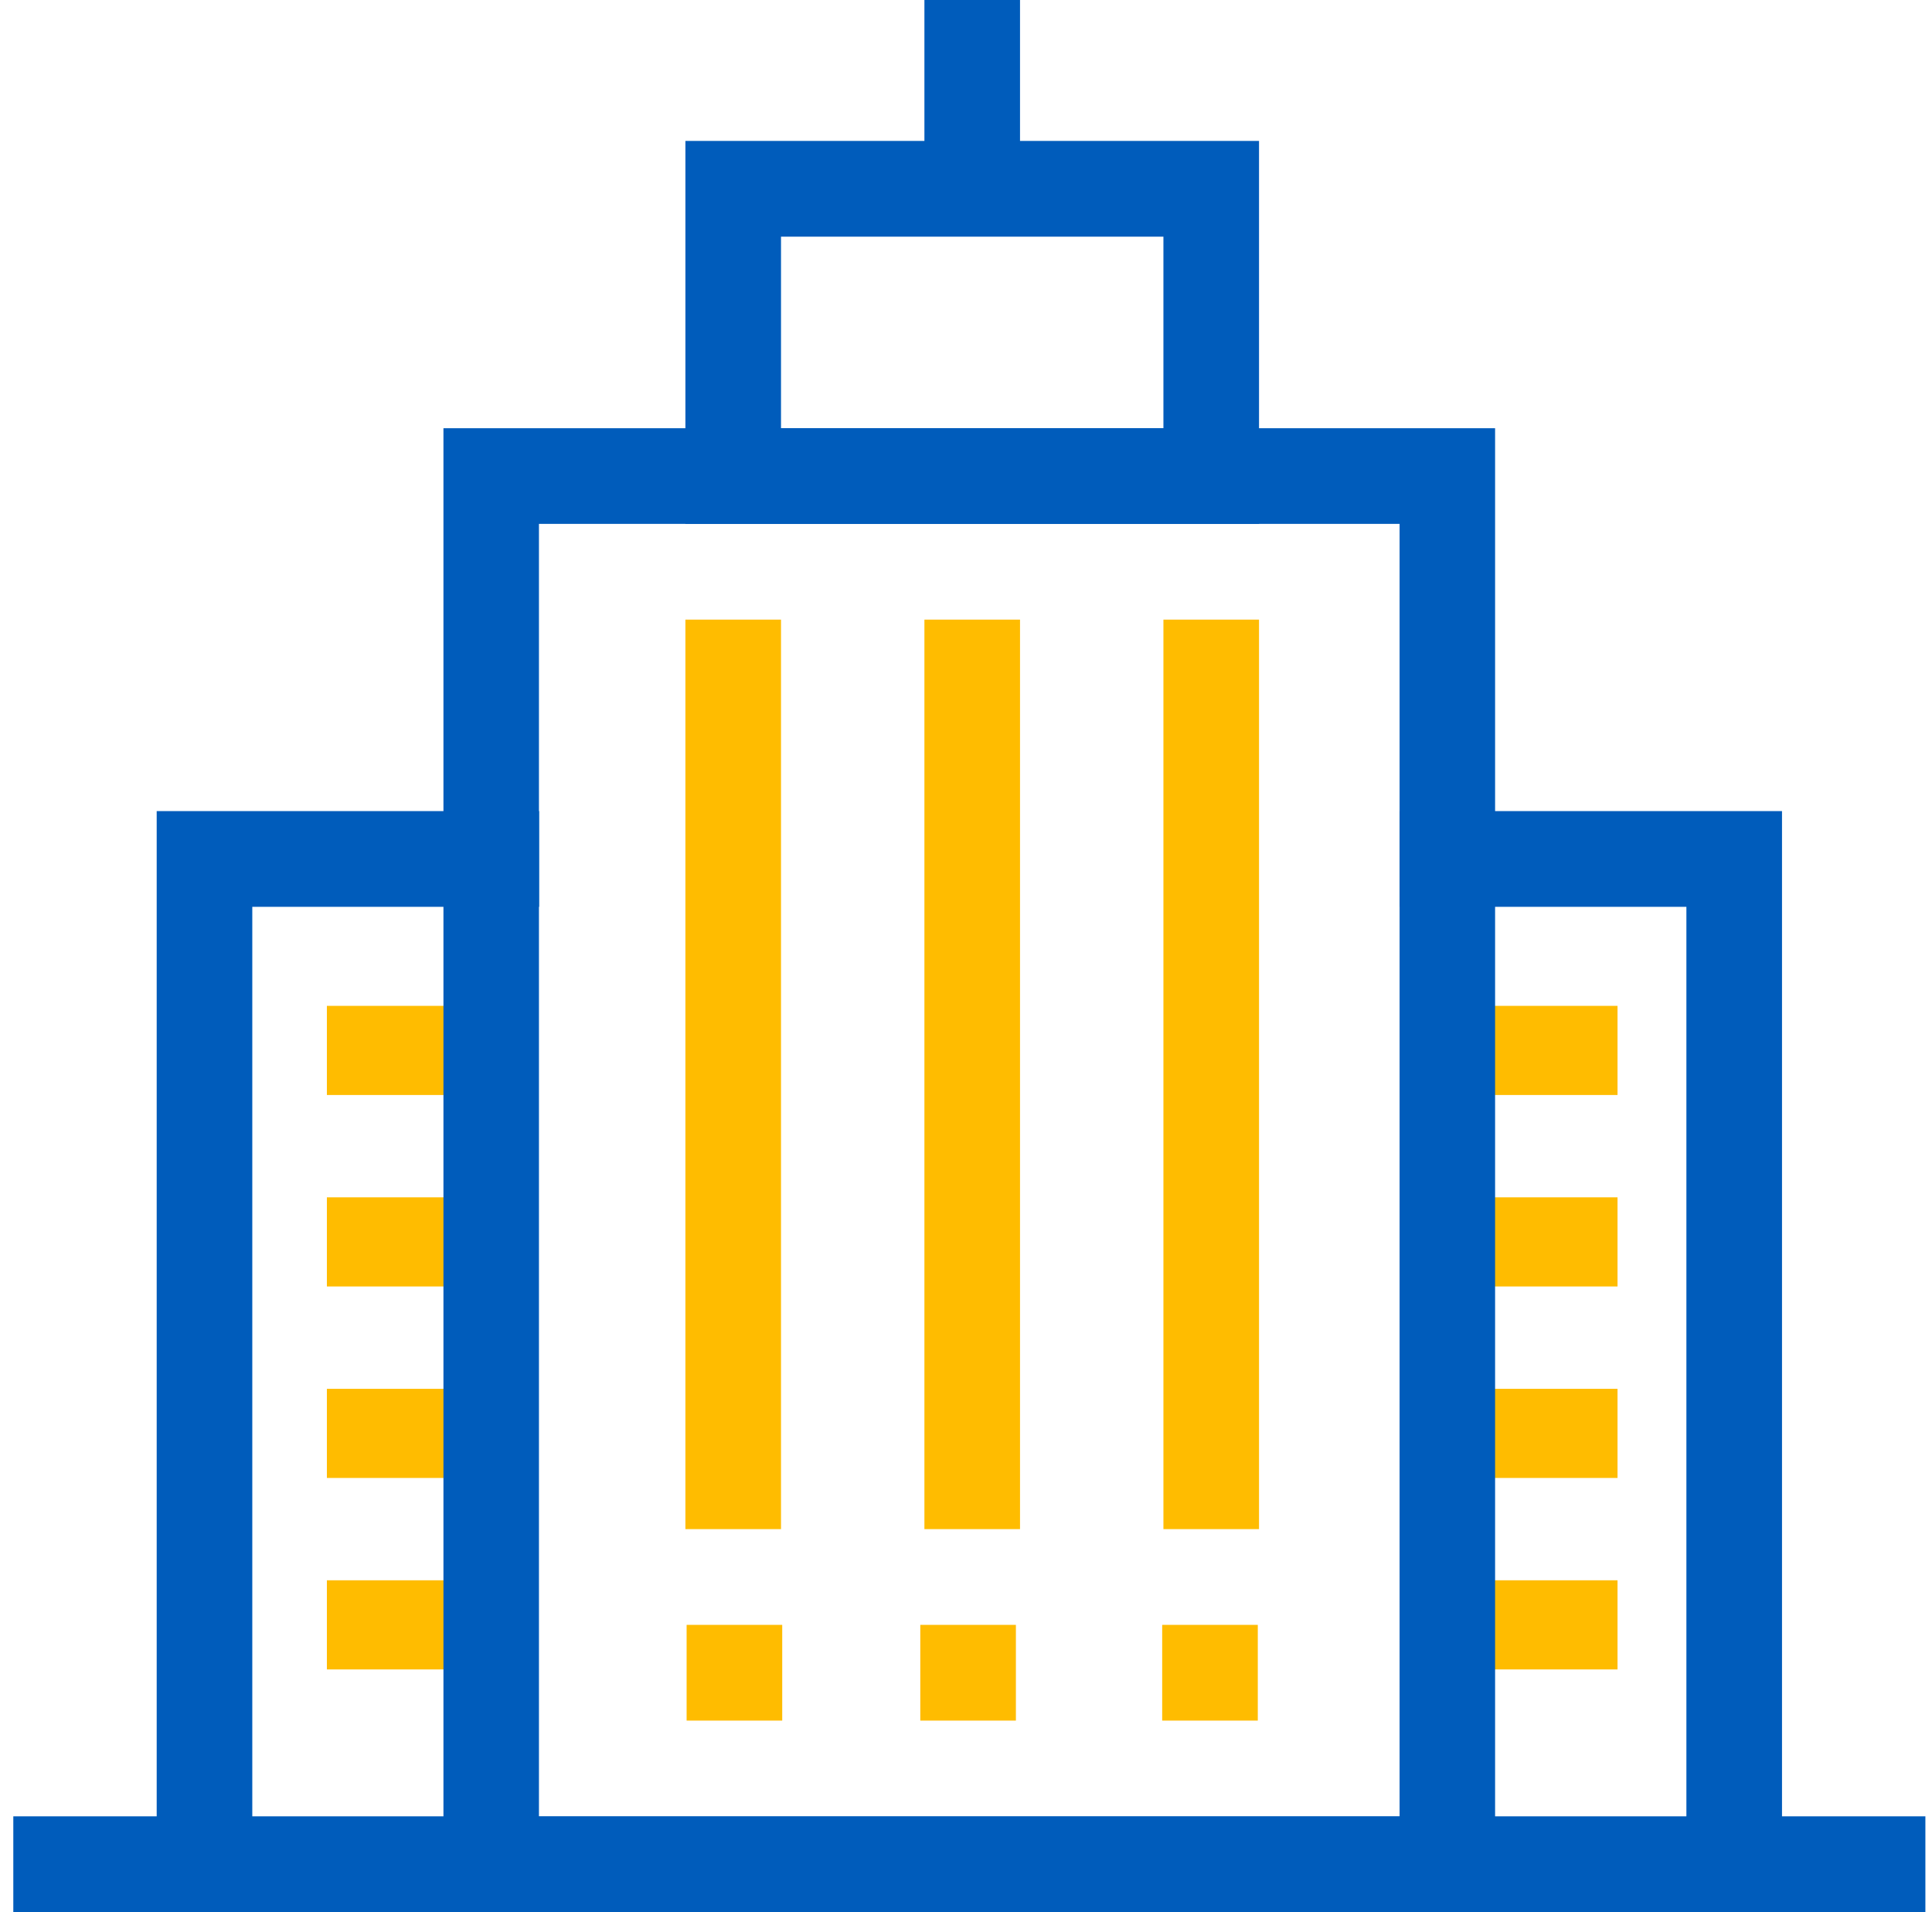
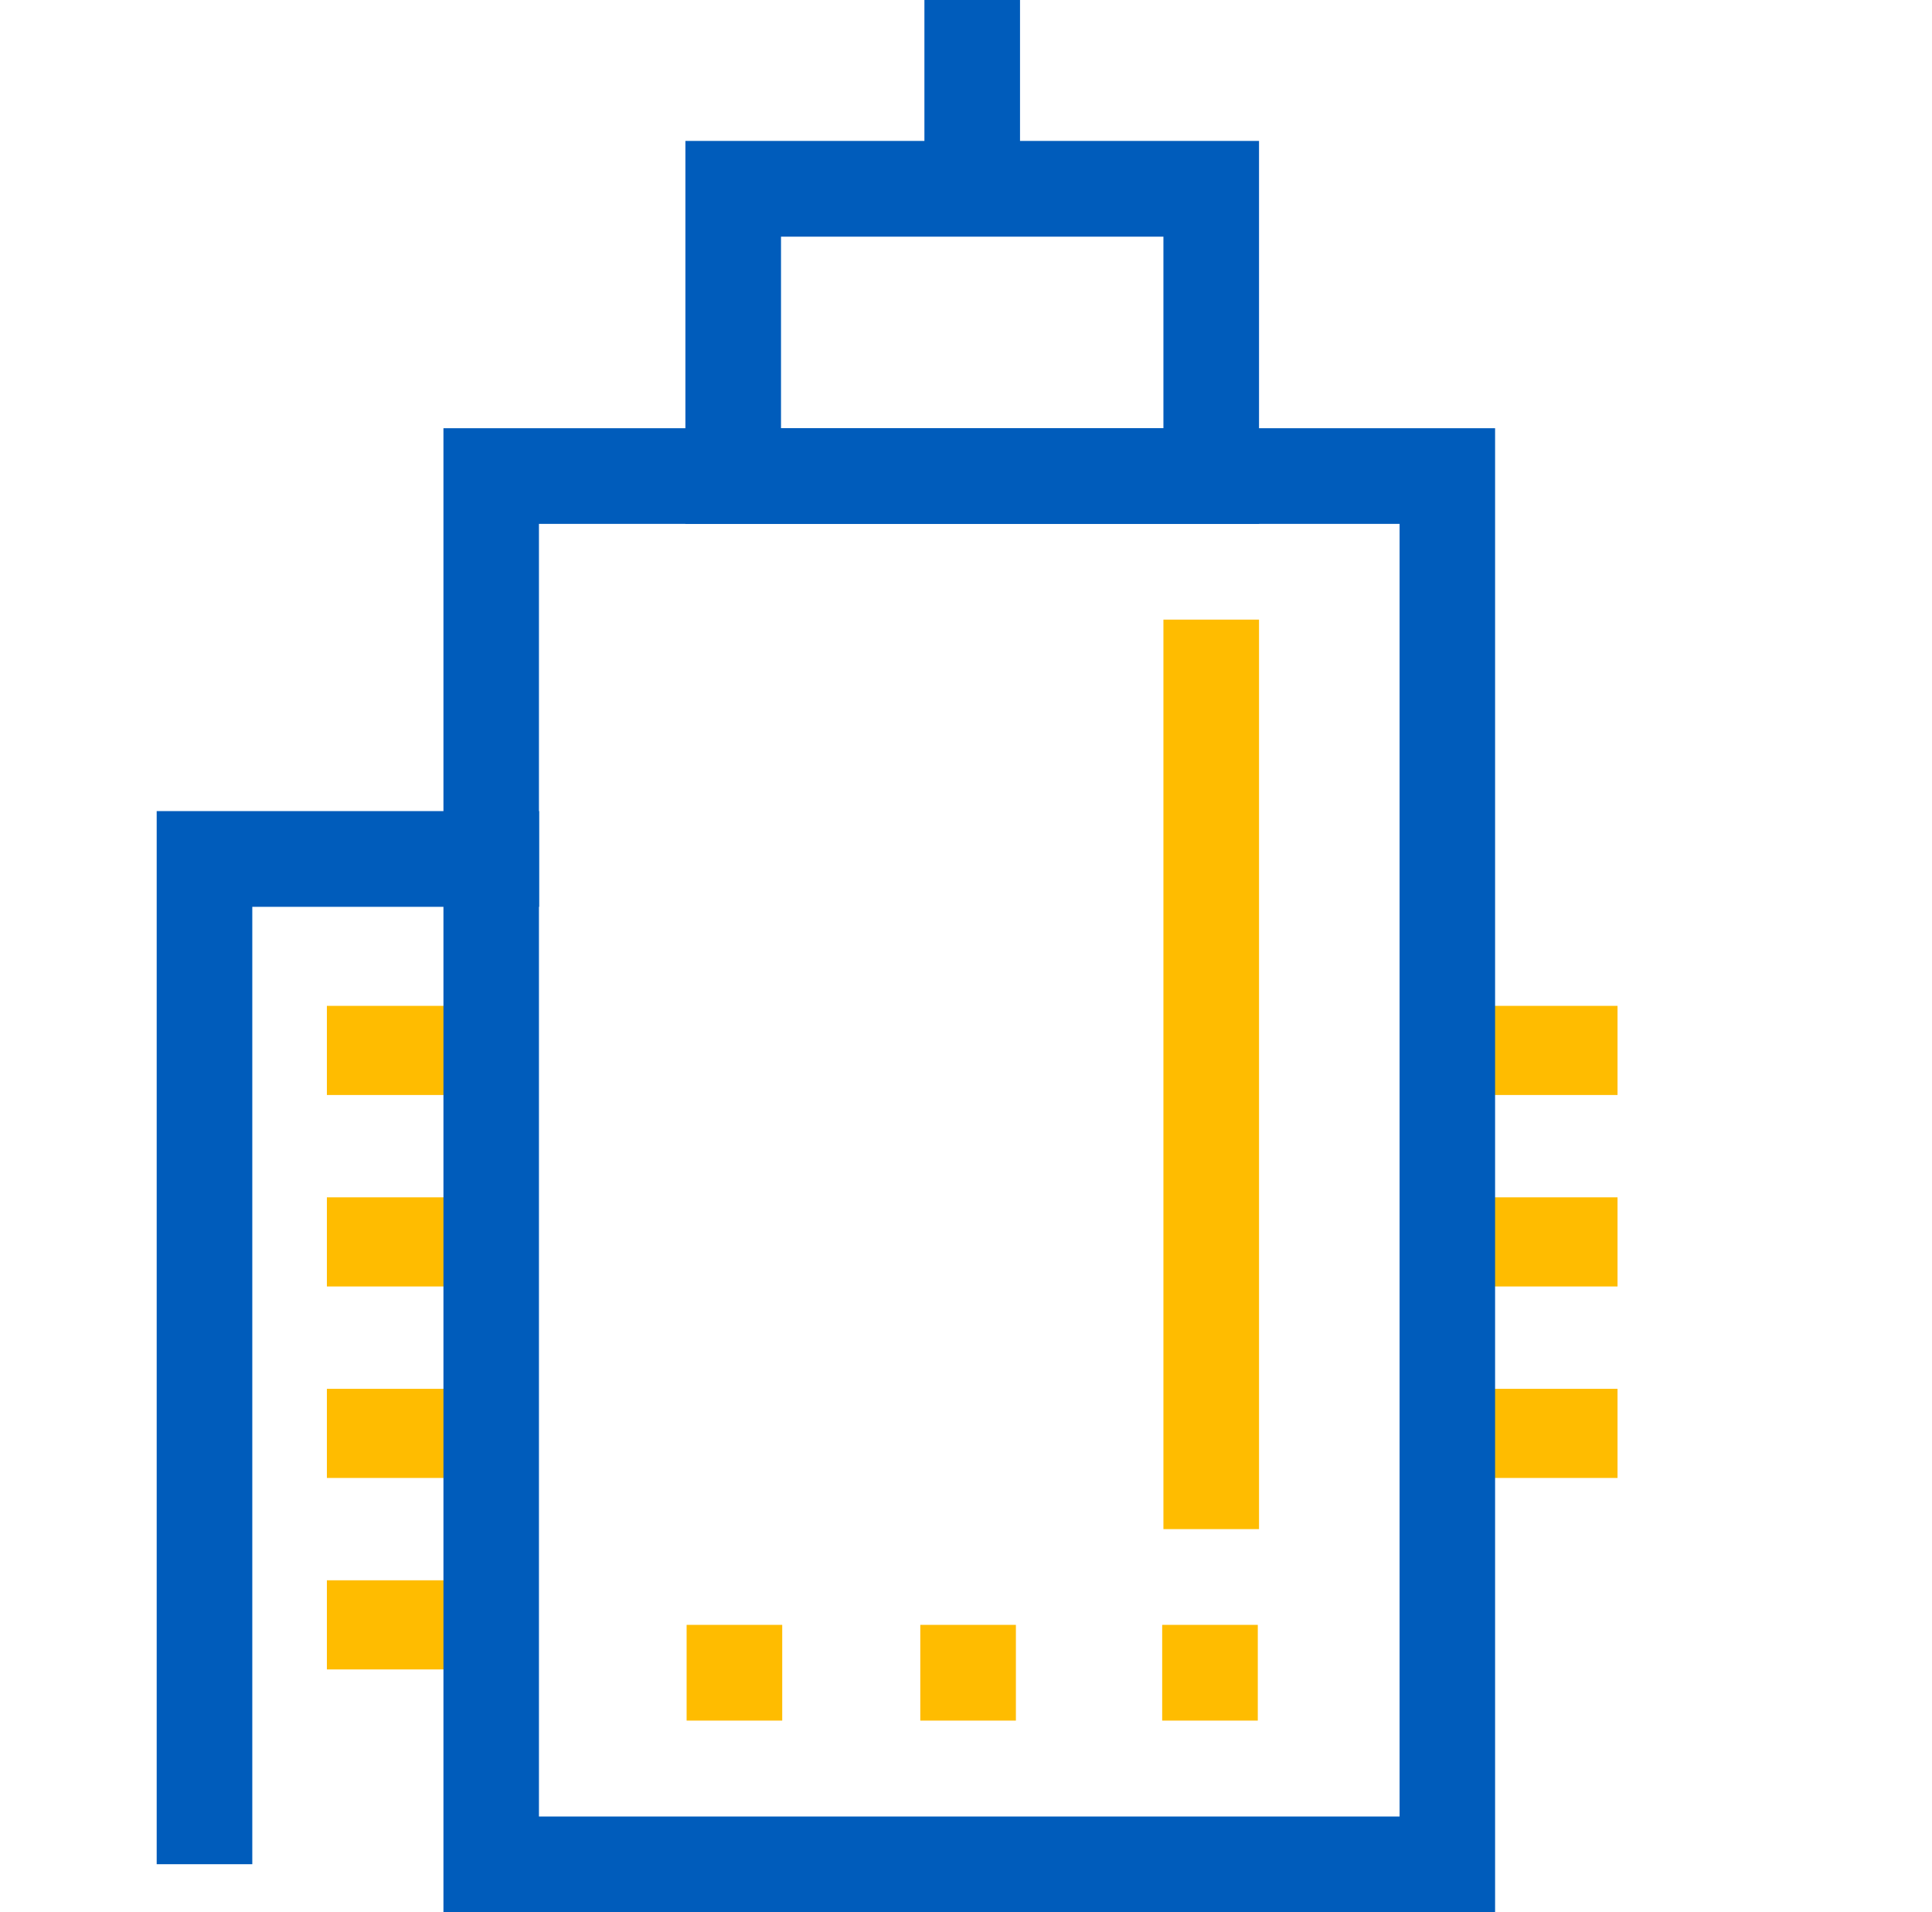
<svg xmlns="http://www.w3.org/2000/svg" width="97" height="96" viewBox="0 0 97 96" fill="none">
-   <path fill-rule="evenodd" clip-rule="evenodd" d="M0.668 91.189H96.668V95.995H0.668V91.189Z" fill="#005CBB" />
  <path fill-rule="evenodd" clip-rule="evenodd" d="M7.867 40.721H27.067V45.527H12.667V93.592H7.867V40.721Z" fill="#005CBB" />
-   <path fill-rule="evenodd" clip-rule="evenodd" d="M70.269 40.721H89.469V93.592H84.669V45.527H70.269V40.721Z" fill="#005CBB" />
  <path fill-rule="evenodd" clip-rule="evenodd" d="M46.412 9.07V0H51.212V9.07H46.412Z" fill="#005CBB" />
  <path d="M39.273 81.576H34.473V86.382H39.273V81.576Z" fill="#FFBC00" />
  <path d="M51.005 81.576H46.205V86.382H51.005V81.576Z" fill="#FFBC00" />
  <path d="M63.15 81.576H58.35V86.382H63.15V81.576Z" fill="#FFBC00" />
  <path fill-rule="evenodd" clip-rule="evenodd" d="M58.412 76.769V31.108H63.212V76.769H58.412Z" fill="#FFBC00" />
-   <path fill-rule="evenodd" clip-rule="evenodd" d="M46.412 76.769V31.108H51.212V76.769H46.412Z" fill="#FFBC00" />
-   <path fill-rule="evenodd" clip-rule="evenodd" d="M34.412 76.769V31.108H39.212V76.769H34.412Z" fill="#FFBC00" />
  <path fill-rule="evenodd" clip-rule="evenodd" d="M74.971 50.499H81.211V54.974H74.971V50.499Z" fill="#FFBC00" />
  <path fill-rule="evenodd" clip-rule="evenodd" d="M74.971 60.112H81.211V64.587H74.971V60.112Z" fill="#FFBC00" />
  <path fill-rule="evenodd" clip-rule="evenodd" d="M74.971 69.725H81.211V74.2H74.971V69.725Z" fill="#FFBC00" />
  <path fill-rule="evenodd" clip-rule="evenodd" d="M16.412 69.725H22.652V74.2H16.412V69.725Z" fill="#FFBC00" />
-   <path fill-rule="evenodd" clip-rule="evenodd" d="M74.971 79.338H81.211V83.813H74.971V79.338Z" fill="#FFBC00" />
+   <path fill-rule="evenodd" clip-rule="evenodd" d="M74.971 79.338V83.813H74.971V79.338Z" fill="#FFBC00" />
  <path fill-rule="evenodd" clip-rule="evenodd" d="M16.412 79.338H22.652V83.813H16.412V79.338Z" fill="#FFBC00" />
  <path fill-rule="evenodd" clip-rule="evenodd" d="M16.412 50.499H22.652V54.974H16.412V50.499Z" fill="#FFBC00" />
  <path fill-rule="evenodd" clip-rule="evenodd" d="M16.412 60.112H22.652V64.587H16.412V60.112Z" fill="#FFBC00" />
  <path d="M58.412 11.882V21.495H39.212V11.882H58.412ZM63.212 7.075H34.412V26.301H63.212V7.075Z" fill="#005CBB" />
  <path d="M70.269 26.301V91.198H27.059V26.301H70.269ZM75.064 21.499H22.264V96H75.064V21.495V21.499Z" fill="#005CBB" />
</svg>